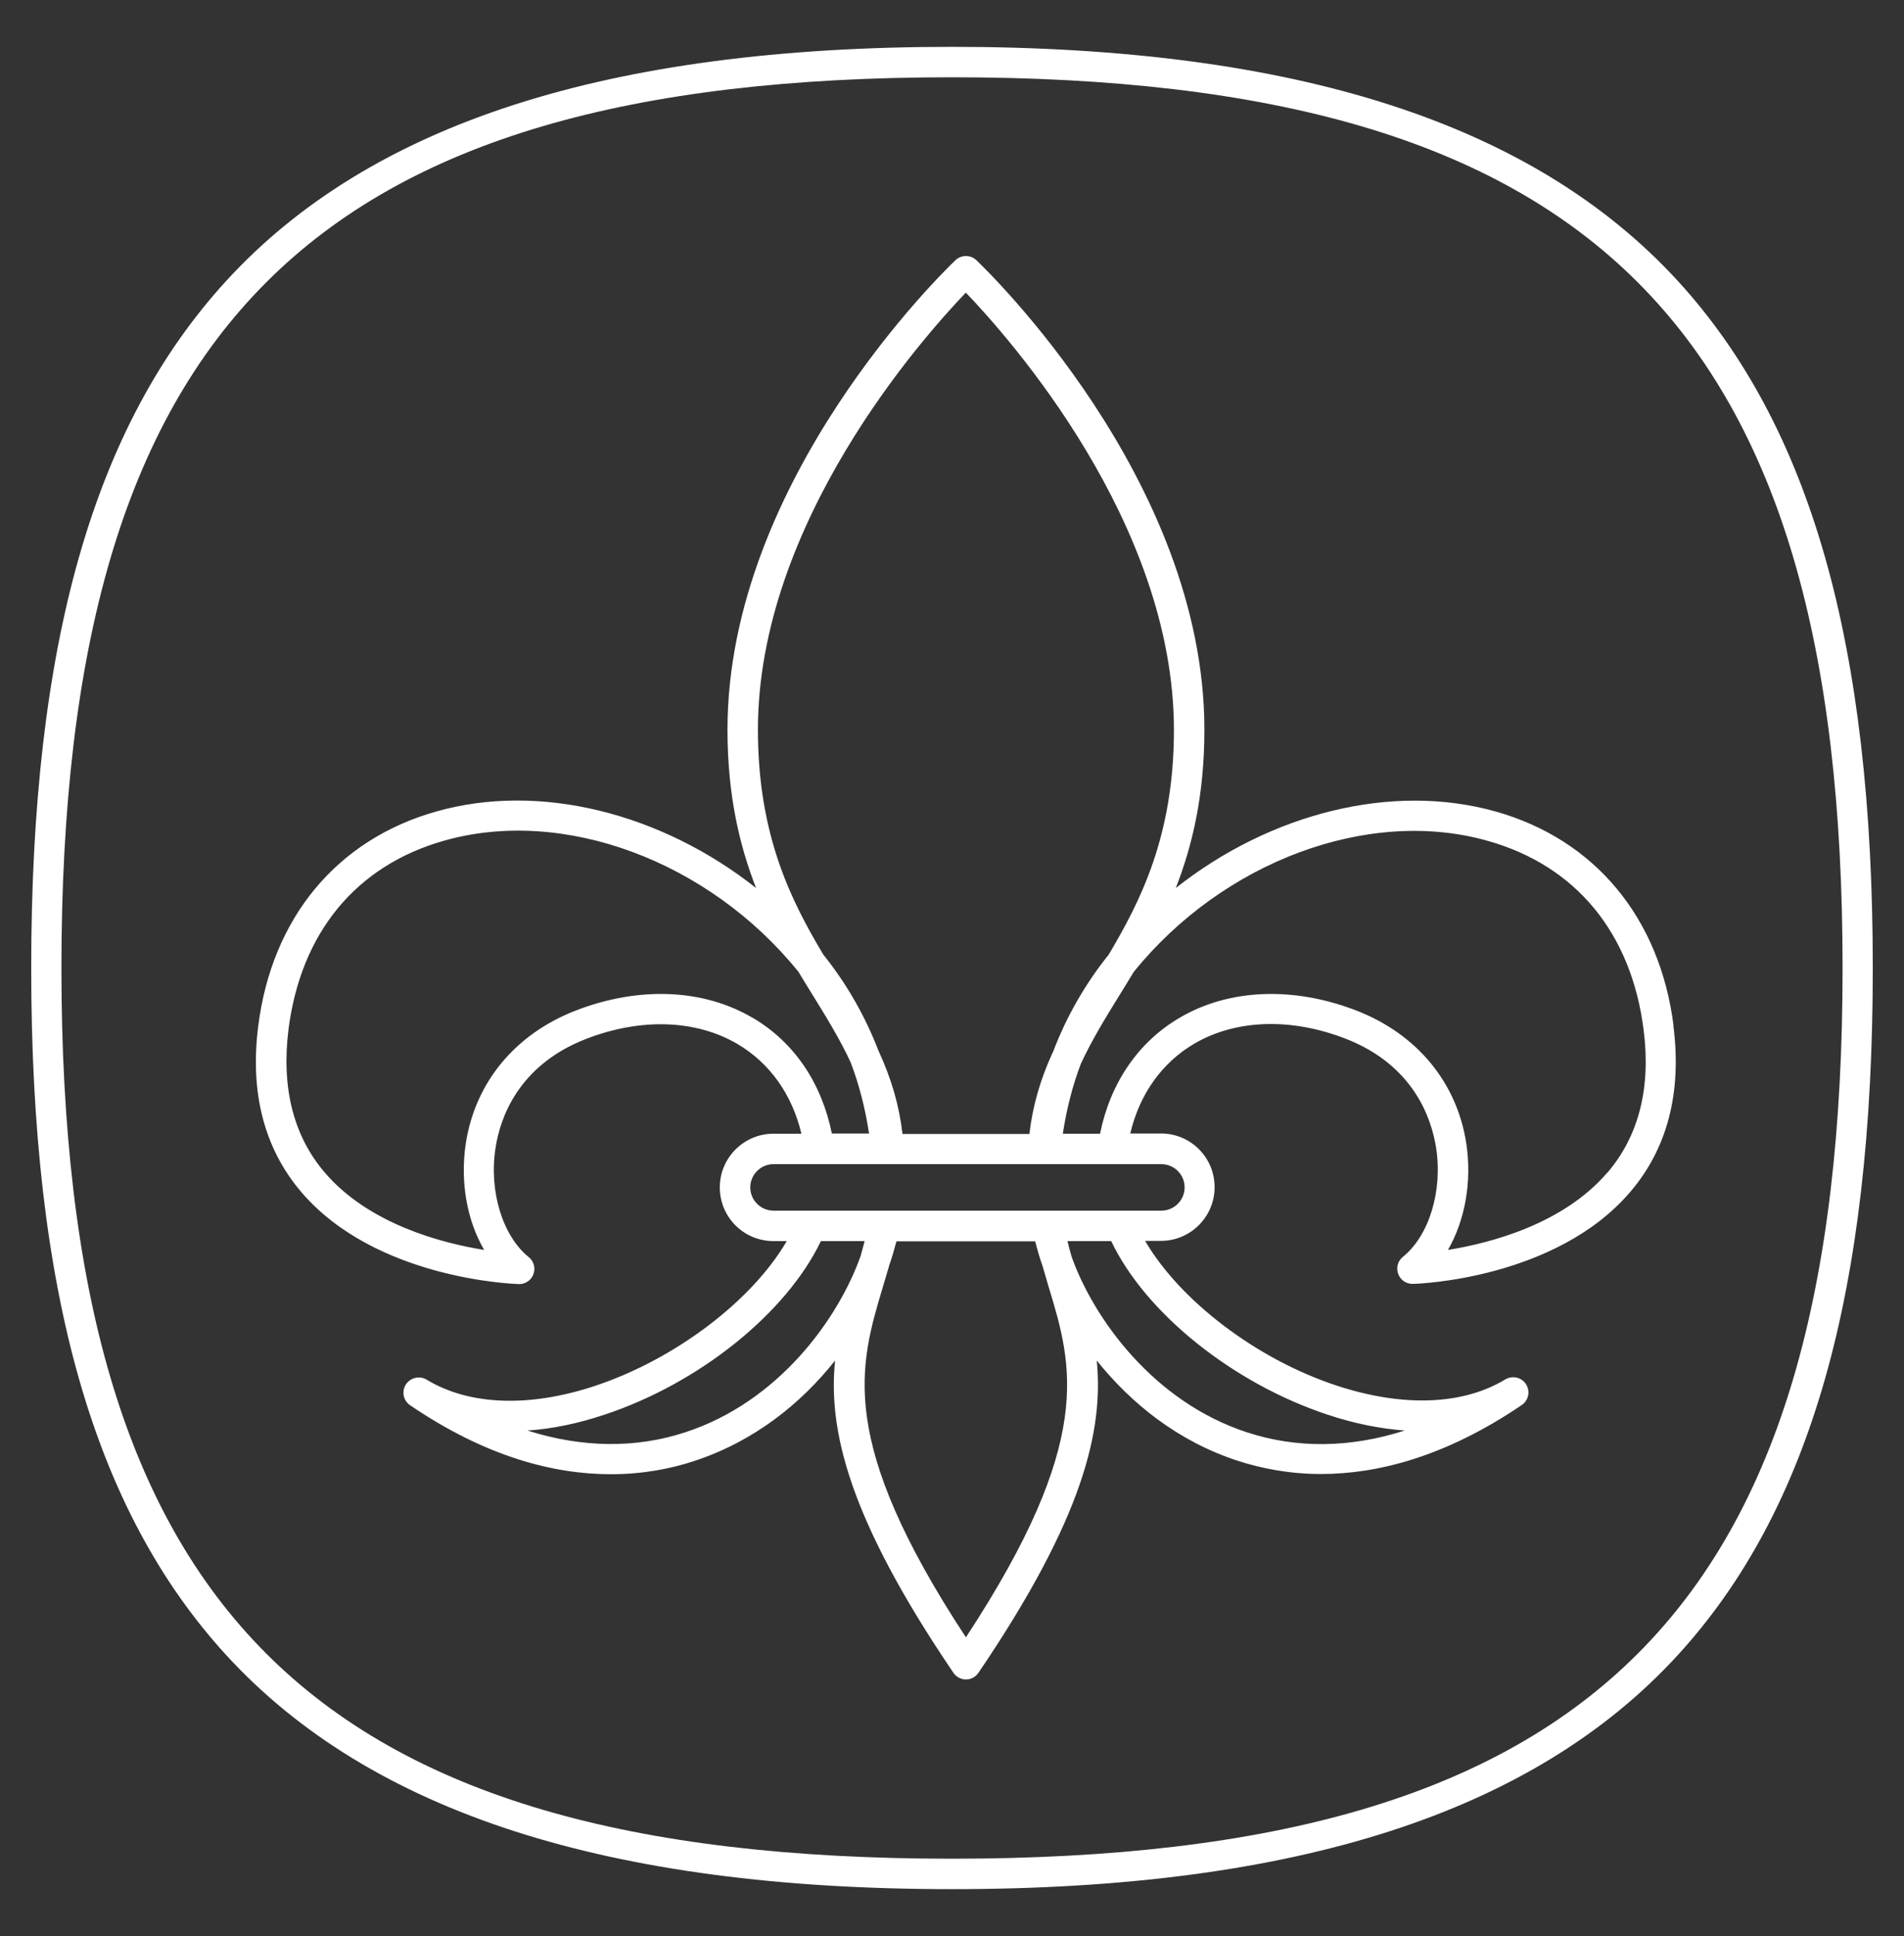
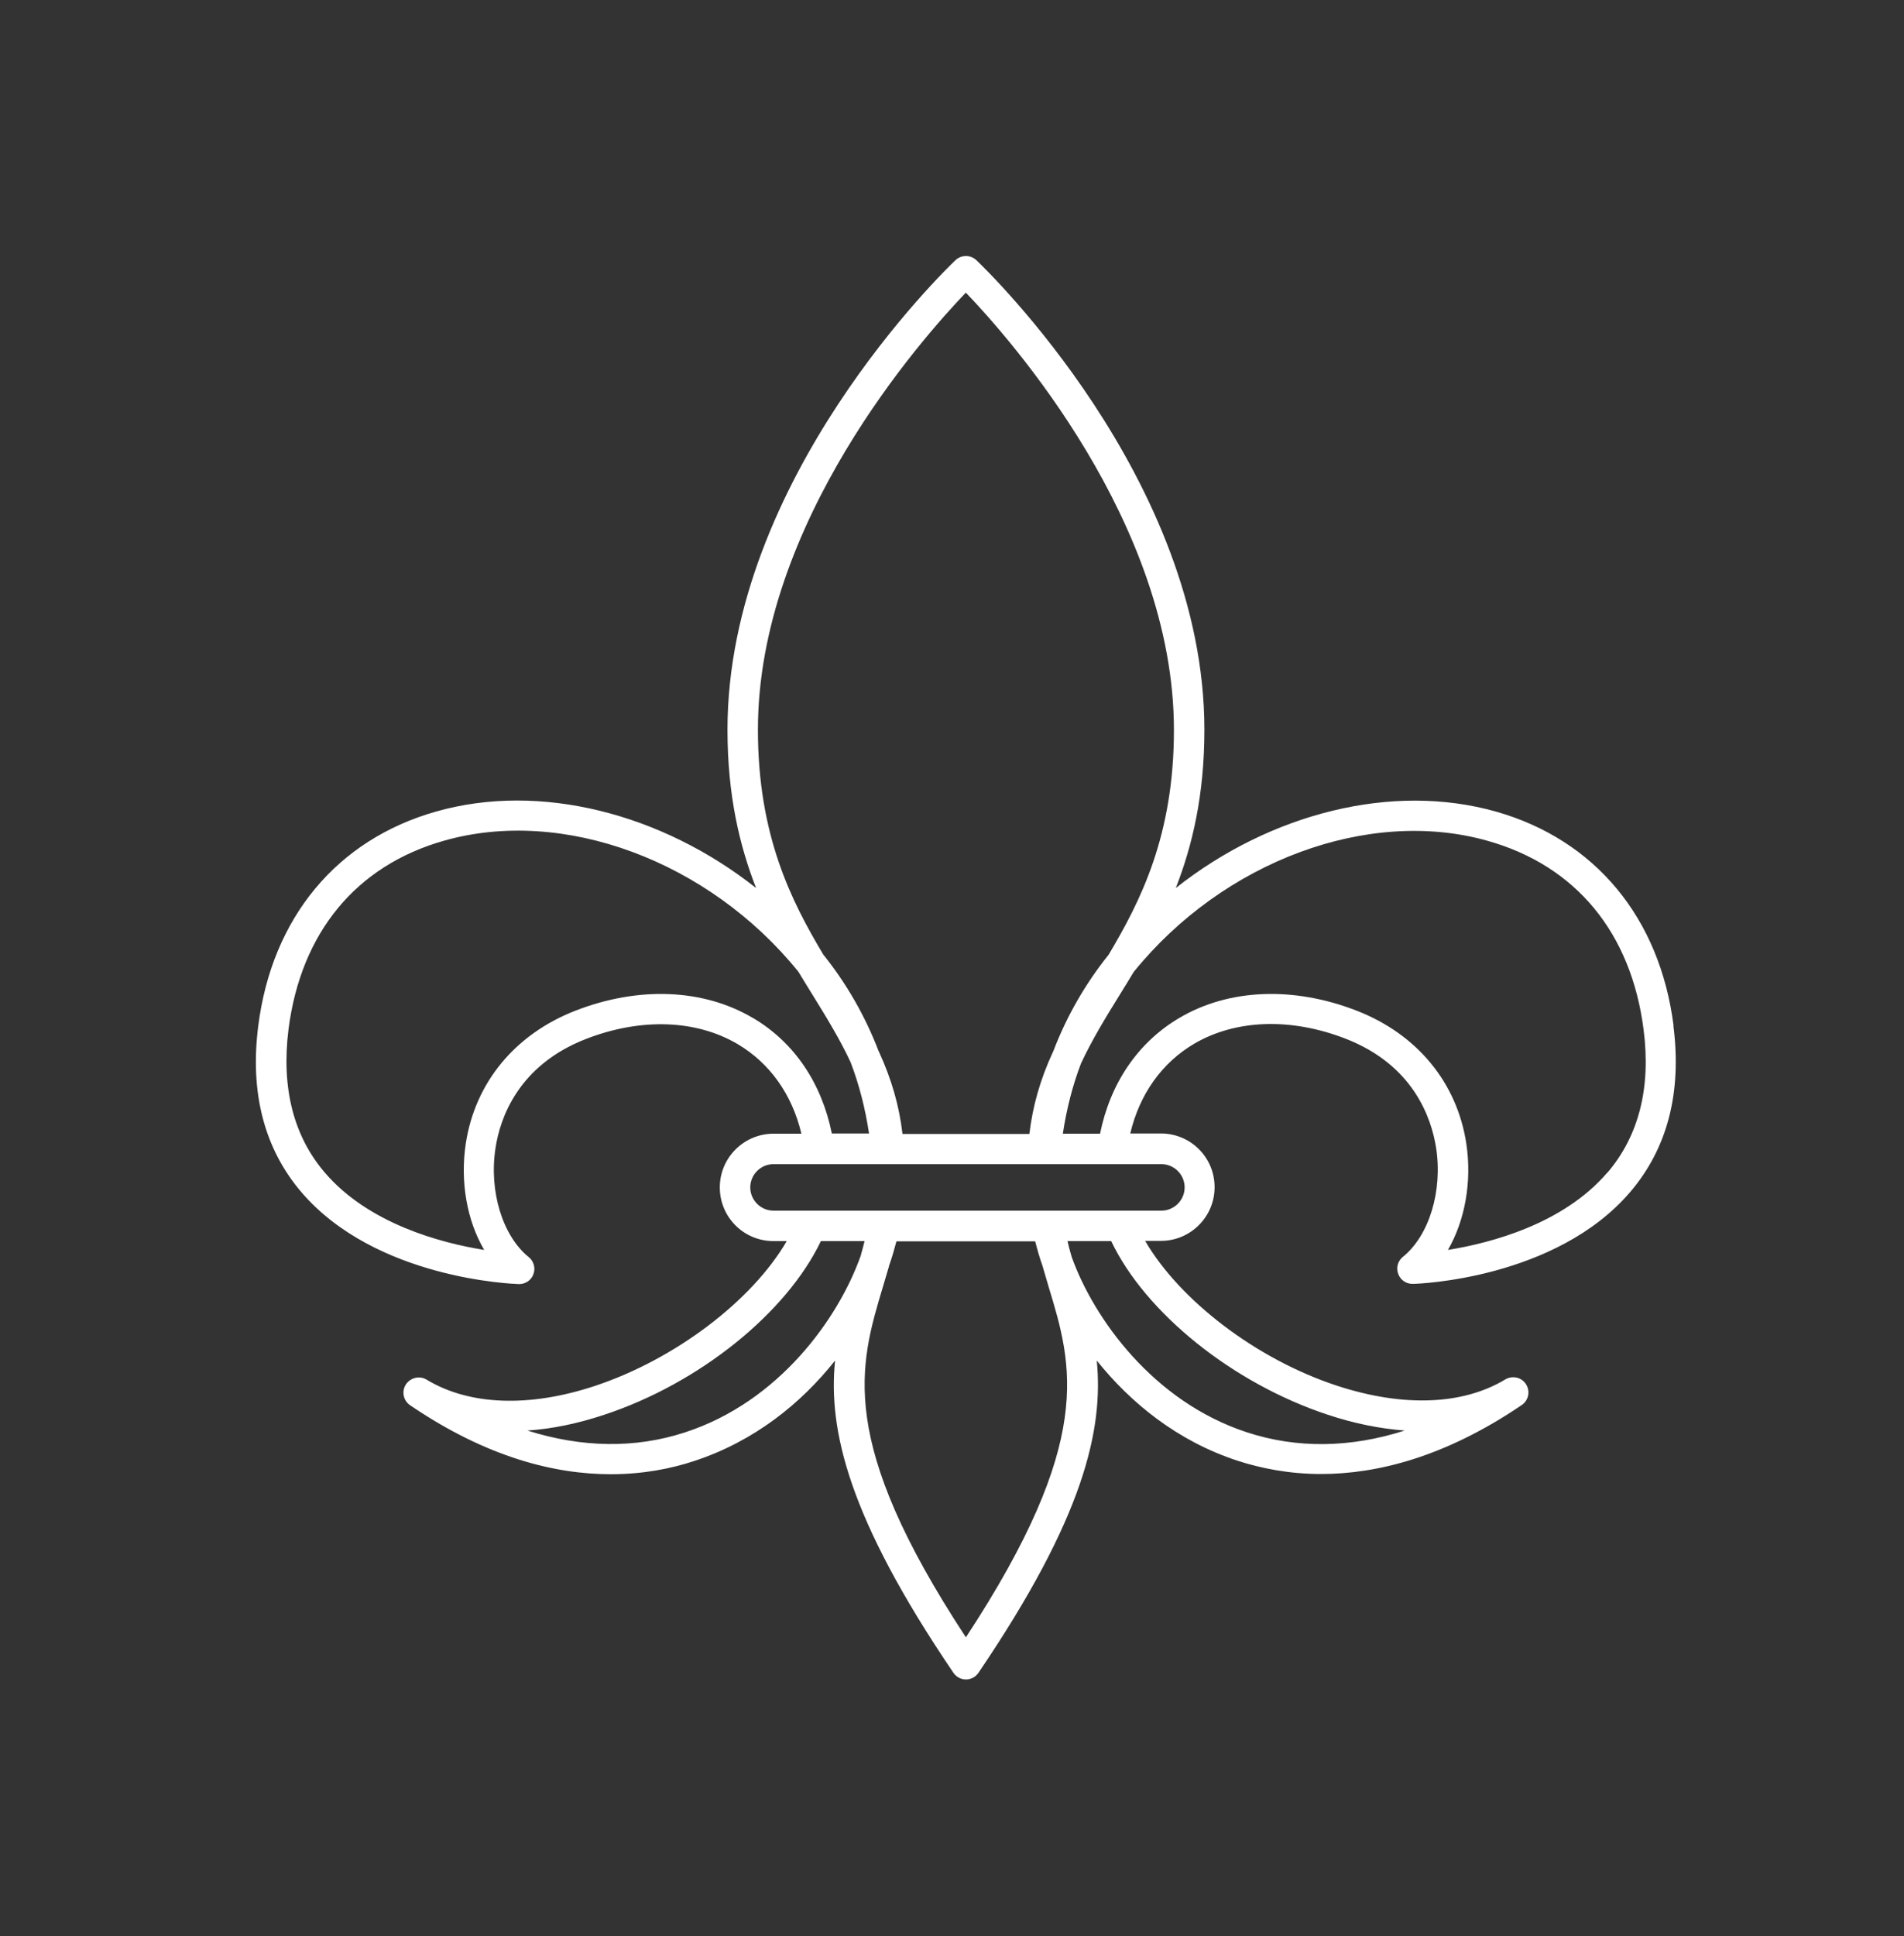
<svg xmlns="http://www.w3.org/2000/svg" width="61" height="62" viewBox="0 0 61 62" fill="none">
  <rect x="0" y="0" width="61" height="62" fill="#333333" stroke="none" />
-   <path d="M53.753 8.996C49.129 3.956 41.527 1.5 30.5 1.5C19.473 1.5 11.871 3.949 7.247 8.996C2.988 13.648 1 20.638 1 31C1 41.362 2.988 48.351 7.247 53.004C11.871 58.043 19.473 60.5 30.5 60.5C41.527 60.5 49.129 58.051 53.753 53.004C58.012 48.351 60 41.362 60 31C60 20.638 58.012 13.648 53.753 8.996ZM30.5 59.525C9.972 59.525 1.968 51.53 1.968 31C1.968 10.47 9.965 2.475 30.5 2.475C51.035 2.475 59.032 10.47 59.032 31C59.032 51.53 51.035 59.525 30.5 59.525Z" fill="white" />
  <path d="M53.618 32.853C53.179 29.392 51.102 26.89 47.923 25.99C44.594 25.052 40.693 26.049 37.67 28.439C38.199 27.084 38.586 25.469 38.586 23.369C38.586 15.345 31.579 8.616 31.281 8.333C31.095 8.155 30.797 8.155 30.611 8.333C30.314 8.616 23.307 15.352 23.307 23.369C23.307 25.469 23.694 27.084 24.223 28.439C21.2 26.049 17.298 25.044 13.97 25.99C10.791 26.89 8.714 29.392 8.274 32.853C7.999 34.997 8.468 36.791 9.659 38.183C12.042 40.96 16.435 41.116 16.621 41.123H16.636C16.837 41.123 17.023 40.997 17.09 40.803C17.164 40.61 17.098 40.386 16.941 40.26C16.1 39.582 15.66 38.146 15.876 36.761C16.018 35.823 16.591 34.119 18.78 33.27C20.53 32.593 22.295 32.652 23.627 33.434C24.662 34.044 25.377 35.049 25.675 36.307H24.781C23.836 36.307 23.061 37.074 23.061 38.026C23.061 38.979 23.828 39.746 24.781 39.746H25.206C24.096 41.652 21.64 43.527 19.063 44.383C16.949 45.083 15.035 45.009 13.665 44.182C13.442 44.048 13.151 44.116 13.002 44.339C12.861 44.562 12.921 44.852 13.136 45.001C15.608 46.684 17.79 47.212 19.569 47.212C20.604 47.212 21.506 47.033 22.243 46.788C24.171 46.155 25.667 44.942 26.754 43.572C26.531 45.776 27.164 48.59 30.544 53.569C30.634 53.703 30.783 53.785 30.947 53.785C31.11 53.785 31.259 53.703 31.349 53.569C34.729 48.59 35.354 45.783 35.138 43.572C36.225 44.927 37.715 46.148 39.651 46.781C40.388 47.019 41.288 47.205 42.324 47.205C44.103 47.205 46.292 46.669 48.757 44.994C48.973 44.845 49.032 44.555 48.891 44.331C48.749 44.108 48.459 44.041 48.228 44.175C46.858 45.002 44.944 45.069 42.83 44.376C40.246 43.528 37.797 41.644 36.687 39.739H37.193C38.139 39.739 38.913 38.972 38.913 38.019C38.913 37.066 38.146 36.3 37.193 36.3H36.211C36.508 35.041 37.223 34.037 38.258 33.426C39.591 32.645 41.356 32.585 43.105 33.262C45.294 34.111 45.86 35.816 46.009 36.754C46.225 38.138 45.786 39.575 44.944 40.252C44.781 40.386 44.721 40.602 44.796 40.796C44.863 40.989 45.049 41.116 45.25 41.116H45.265C45.451 41.116 49.851 40.952 52.227 38.175C53.418 36.783 53.887 34.989 53.611 32.846L53.618 32.853ZM30.947 9.375C32.339 10.827 37.61 16.745 37.61 23.377C37.61 26.772 36.531 28.871 35.518 30.575C34.758 31.521 34.163 32.57 33.746 33.664C33.746 33.672 33.739 33.687 33.731 33.694C33.322 34.58 33.084 35.429 32.979 36.315H28.914C28.81 35.414 28.564 34.565 28.162 33.687C28.162 33.679 28.154 33.665 28.147 33.657C27.722 32.548 27.127 31.506 26.375 30.568C25.362 28.871 24.282 26.771 24.282 23.369C24.282 16.744 29.554 10.819 30.947 9.368V9.375ZM24.119 32.6C22.533 31.662 20.456 31.58 18.43 32.369C16.502 33.121 15.221 34.669 14.923 36.62C14.737 37.848 14.961 39.091 15.512 40.029C14.127 39.806 11.811 39.195 10.404 37.55C9.398 36.374 9.012 34.833 9.242 32.972C9.637 29.868 11.409 27.717 14.238 26.92C18.051 25.841 22.704 27.568 25.578 31.119C25.727 31.364 25.876 31.61 26.025 31.848C26.486 32.593 26.919 33.3 27.253 34.022C27.529 34.744 27.723 35.511 27.842 36.3H26.65C26.323 34.684 25.444 33.374 24.111 32.593L24.119 32.6ZM21.945 45.872C20.351 46.393 18.639 46.364 16.896 45.813C17.686 45.761 18.512 45.59 19.361 45.307C22.406 44.302 25.198 42.046 26.3 39.746H27.7C27.663 39.902 27.618 40.051 27.573 40.222C26.866 42.21 24.967 44.89 21.945 45.872ZM30.947 52.438C26.799 46.126 27.529 43.736 28.288 41.205C28.355 40.974 28.422 40.751 28.482 40.55C28.482 40.542 28.482 40.528 28.489 40.52C28.579 40.267 28.653 40.007 28.72 39.754H33.165C33.232 40.014 33.307 40.282 33.396 40.528C33.463 40.758 33.53 40.989 33.597 41.213C34.364 43.743 35.086 46.133 30.939 52.445L30.947 52.438ZM42.539 45.307C43.388 45.59 44.215 45.753 45.004 45.813C43.262 46.371 41.549 46.393 39.956 45.872C36.94 44.89 35.034 42.21 34.334 40.252C34.282 40.074 34.237 39.91 34.2 39.746H35.6C36.695 42.046 39.494 44.302 42.539 45.307ZM37.953 38.026C37.953 38.436 37.618 38.771 37.208 38.771H24.781C24.372 38.771 24.037 38.436 24.037 38.026C24.037 37.617 24.372 37.282 24.781 37.282H37.208C37.618 37.282 37.953 37.617 37.953 38.026ZM51.497 37.55C50.09 39.195 47.774 39.806 46.389 40.029C46.932 39.091 47.163 37.848 46.977 36.62C46.679 34.669 45.399 33.121 43.47 32.369C41.445 31.58 39.367 31.662 37.782 32.6C36.456 33.382 35.57 34.692 35.243 36.307H34.051C34.17 35.518 34.364 34.759 34.632 34.059C34.982 33.307 35.414 32.6 35.875 31.856C36.024 31.618 36.173 31.372 36.322 31.126C39.196 27.576 43.857 25.849 47.662 26.928C50.491 27.724 52.263 29.876 52.658 32.98C52.896 34.841 52.502 36.381 51.497 37.557V37.55Z" fill="white" />
</svg>